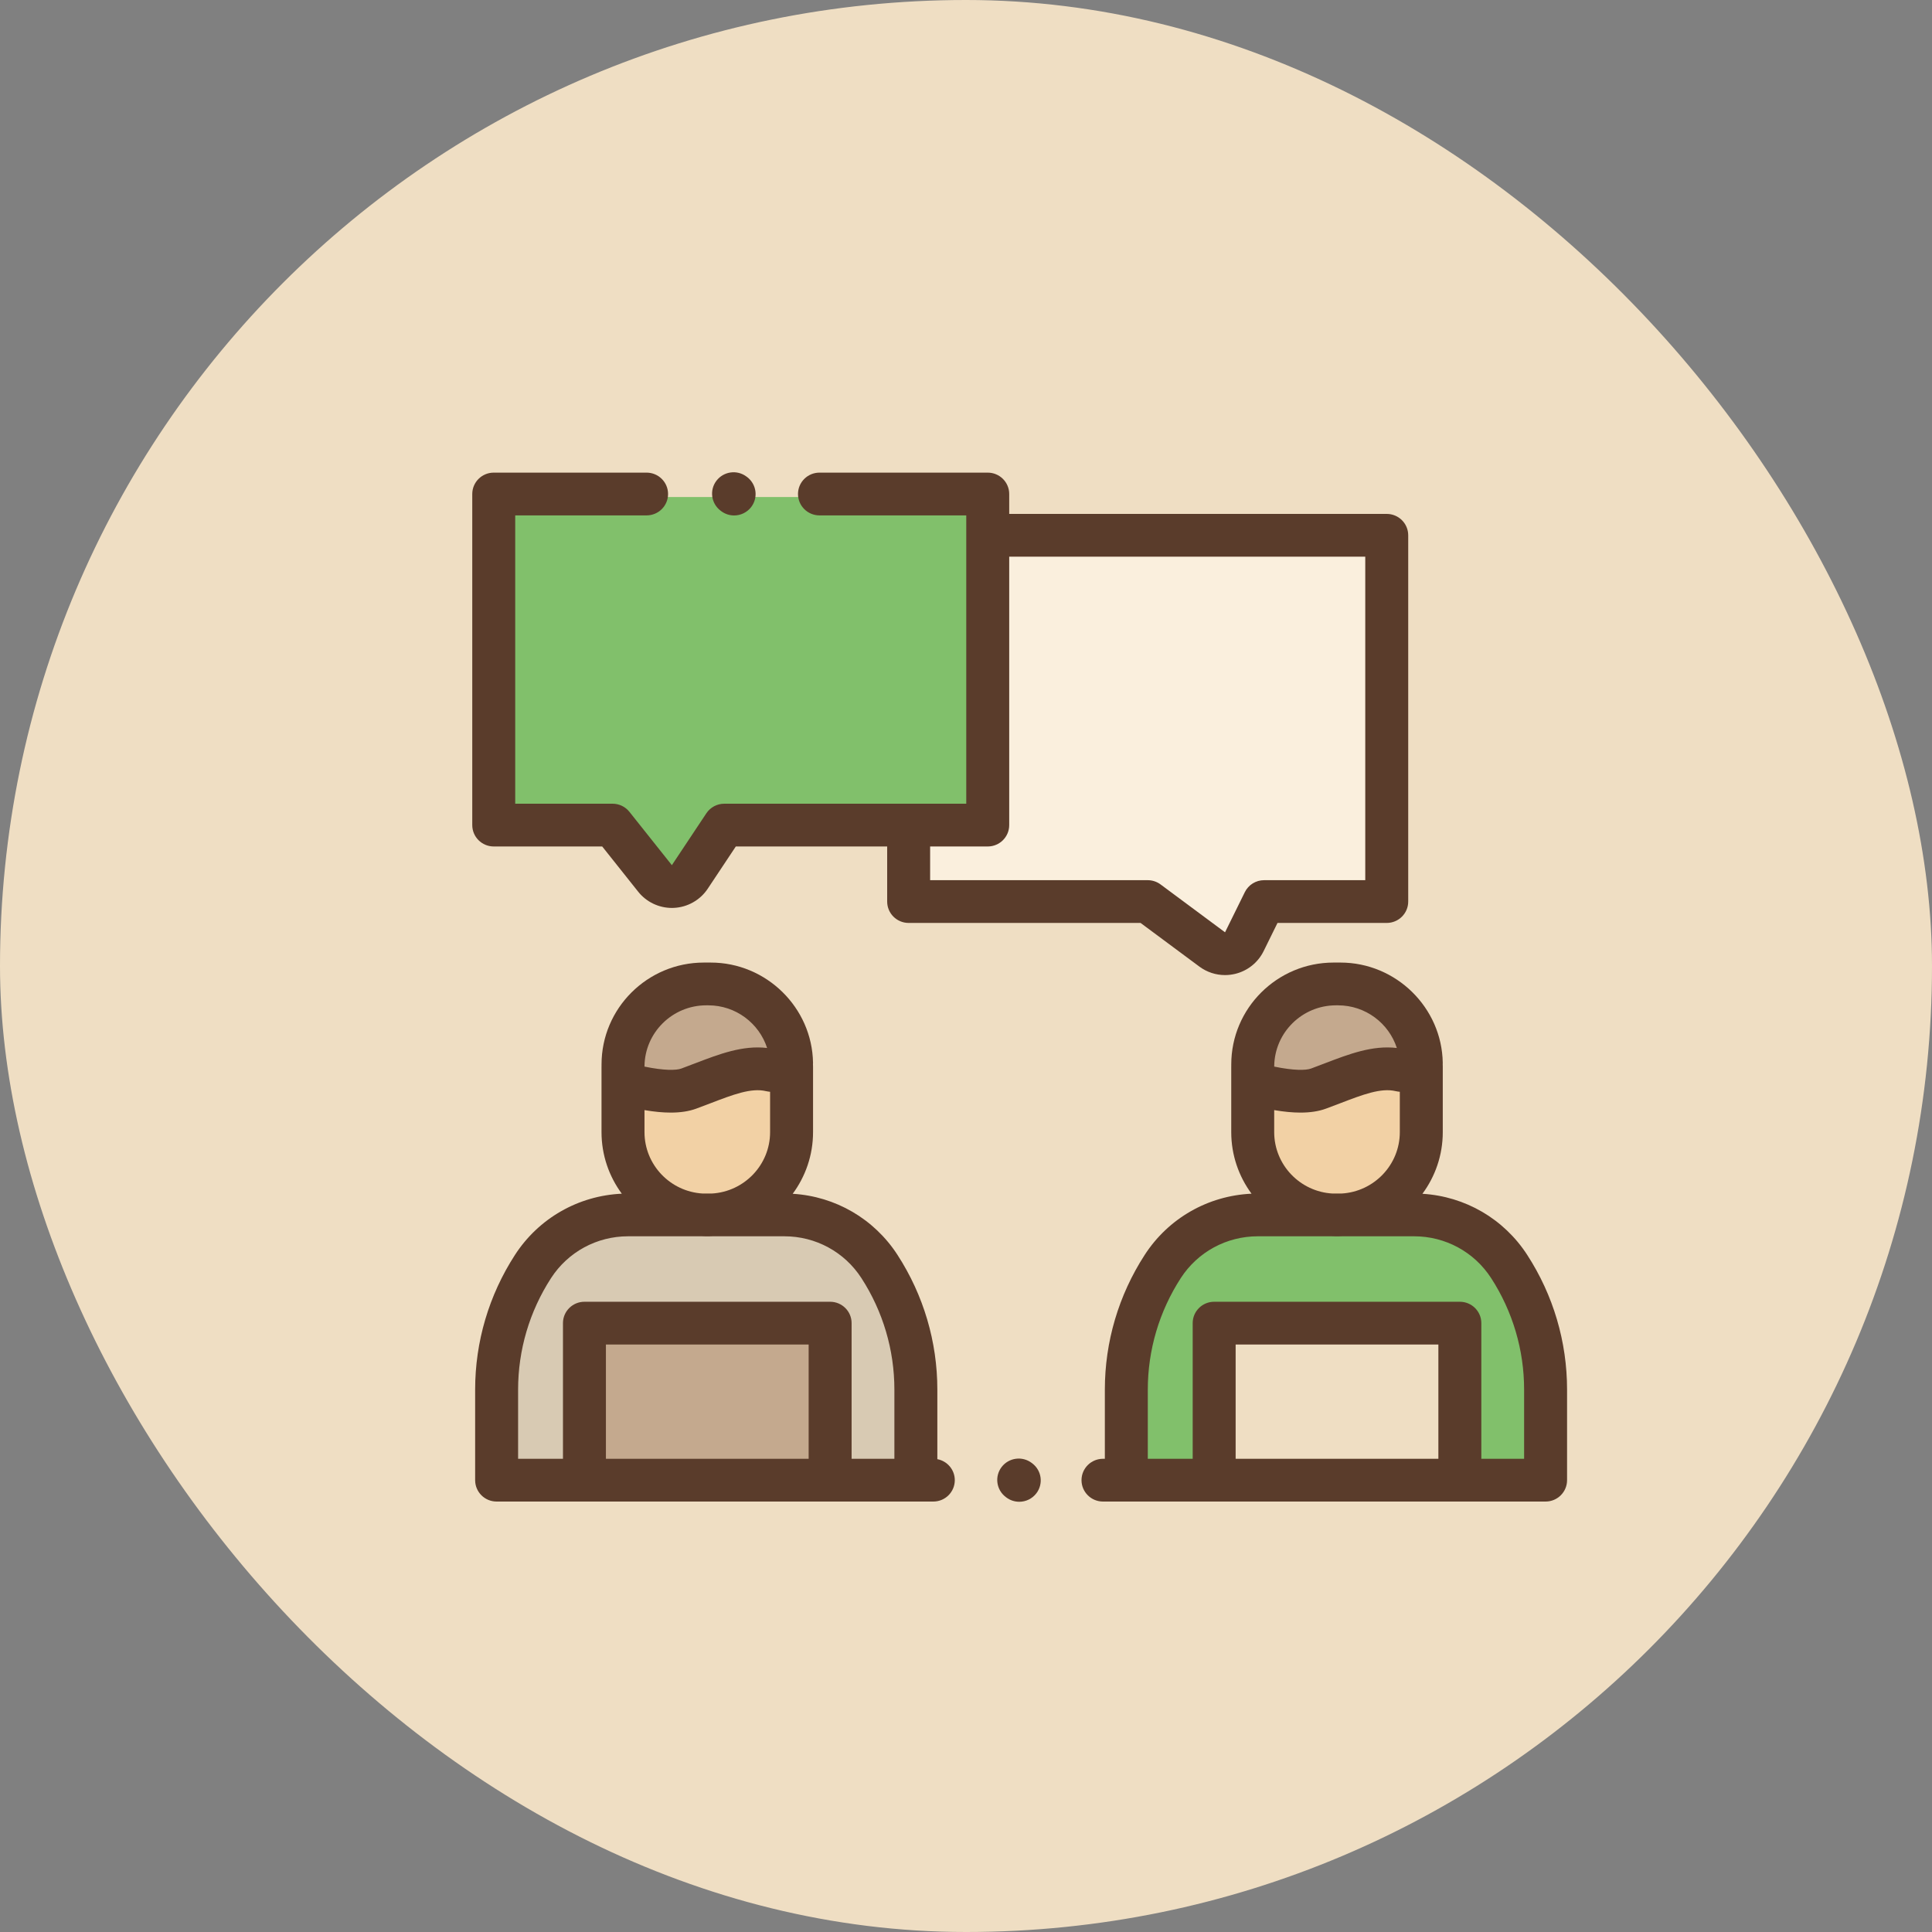
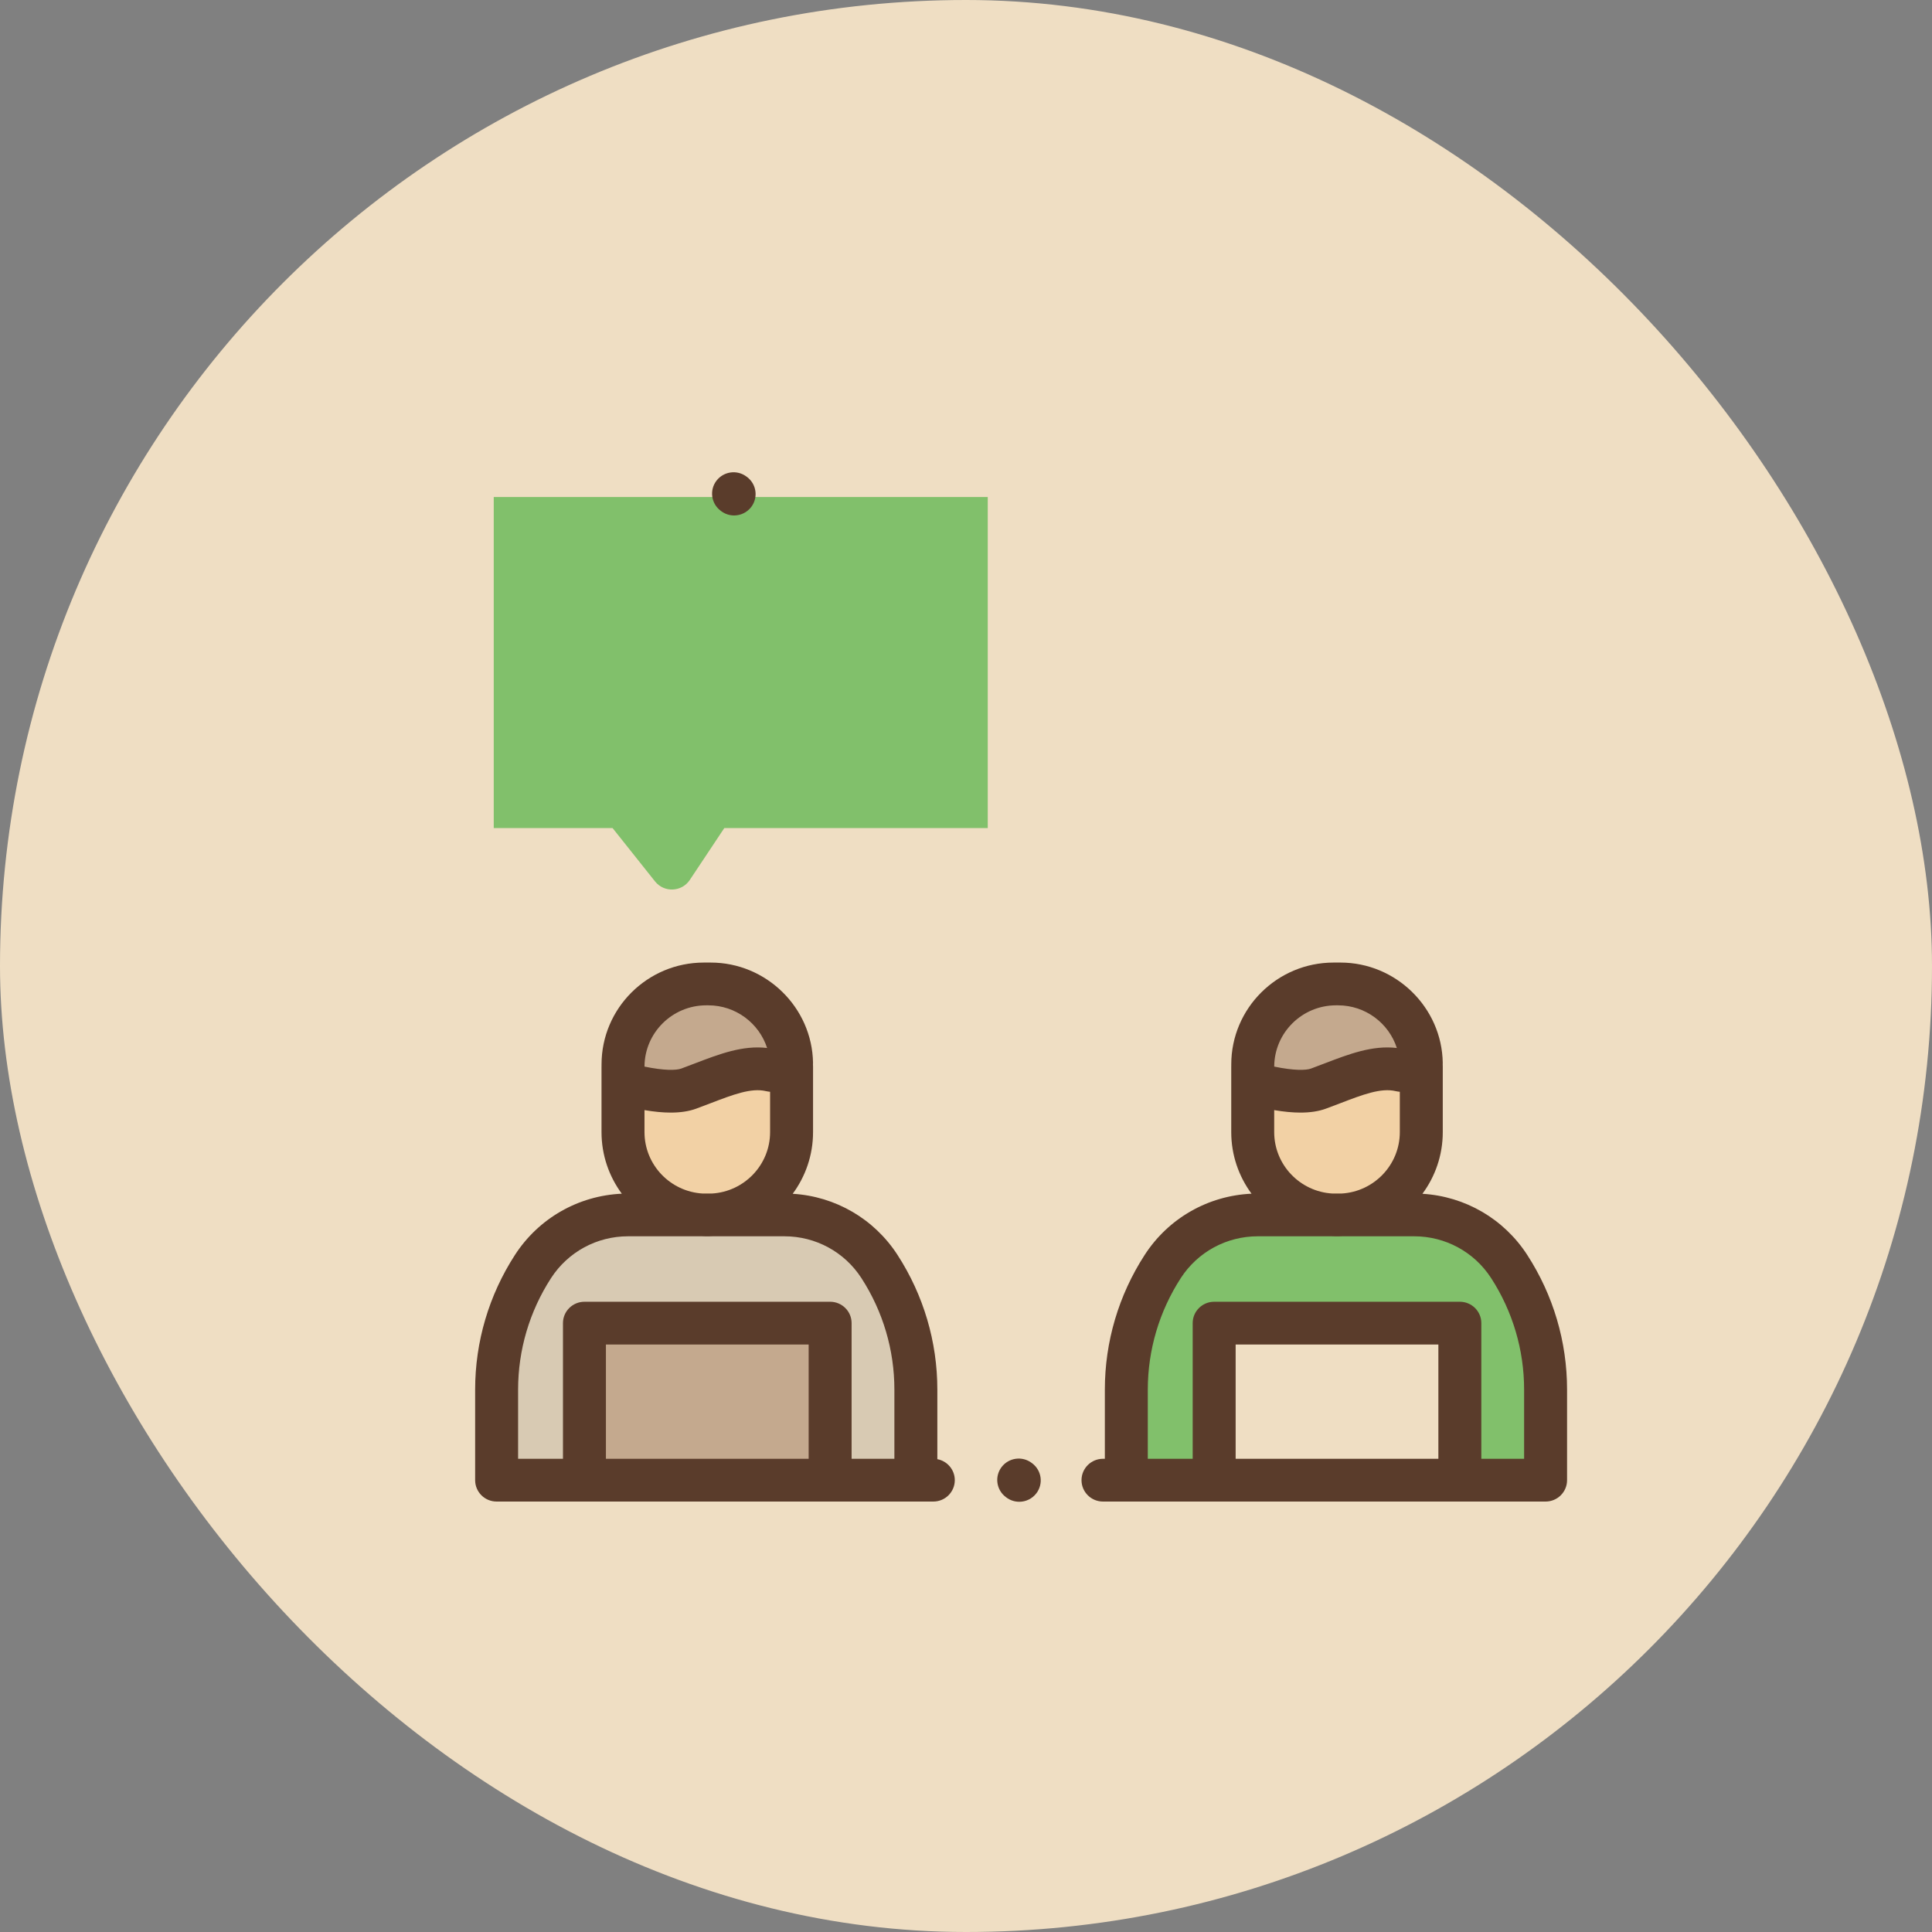
<svg xmlns="http://www.w3.org/2000/svg" width="90" height="90" viewBox="0 0 90 90" fill="none">
  <rect x="0" y="0" width="90" height="90" fill="#808080" stroke="none" />
  <rect width="90" height="90" rx="45" fill="#EFDEC3" />
  <mask id="mask0" mask-type="alpha" maskUnits="userSpaceOnUse" x="0" y="0" width="90" height="90">
    <rect width="90" height="90" rx="45" fill="white" />
  </mask>
  <g mask="url(#mask0)">
    <path fill-rule="evenodd" clip-rule="evenodd" d="M32.996 56.739H32.9C30.758 56.739 29.022 55.01 29.022 52.877V49.836C29.022 47.704 30.758 45.975 32.9 45.975H32.996C35.138 45.975 36.874 47.704 36.874 49.836V52.877C36.874 55.01 35.138 56.739 32.996 56.739Z" fill="#F2D1A5" />
    <path fill-rule="evenodd" clip-rule="evenodd" d="M23.134 69.091V64.873C23.134 62.839 23.723 60.849 24.829 59.139C25.799 57.64 27.467 56.734 29.258 56.734H36.54C38.331 56.734 39.999 57.64 40.969 59.139C42.076 60.849 42.665 62.839 42.665 64.873V69.091H23.134Z" fill="#D8CAB3" />
    <path fill-rule="evenodd" clip-rule="evenodd" d="M33.109 45.975H32.788C30.708 45.975 29.023 47.653 29.023 49.724V50.608C30.082 50.895 31.342 51.122 32.081 50.851C33.531 50.319 34.745 49.725 35.911 49.998C36.147 50.053 36.488 49.92 36.873 49.666C36.842 47.622 35.169 45.975 33.109 45.975Z" fill="#C4A98E" />
    <path fill-rule="evenodd" clip-rule="evenodd" d="M27.226 69.091H38.67V61.776H27.226V69.091Z" fill="#C4A98E" />
    <path fill-rule="evenodd" clip-rule="evenodd" d="M62.331 56.739H62.236C60.093 56.739 58.357 55.01 58.357 52.877V49.836C58.357 47.704 60.093 45.975 62.236 45.975H62.331C64.473 45.975 66.21 47.704 66.21 49.836V52.877C66.21 55.01 64.473 56.739 62.331 56.739Z" fill="#F2D1A5" />
    <path fill-rule="evenodd" clip-rule="evenodd" d="M52.469 69.091V64.873C52.469 62.839 53.057 60.849 54.164 59.139C55.134 57.64 56.803 56.734 58.594 56.734H65.875C67.666 56.734 69.334 57.64 70.305 59.139C71.411 60.849 72 62.839 72 64.873V69.091H52.469Z" fill="#81C06B" />
    <path fill-rule="evenodd" clip-rule="evenodd" d="M62.444 45.975H62.124C60.044 45.975 58.358 47.653 58.358 49.724V50.608C59.417 50.895 60.678 51.122 61.416 50.851C62.866 50.319 64.08 49.725 65.246 49.998C65.482 50.053 65.823 49.92 66.209 49.666C66.177 47.622 64.504 45.975 62.444 45.975Z" fill="#C4A98E" />
-     <path fill-rule="evenodd" clip-rule="evenodd" d="M46.013 25.076H64.599V42.137H58.887L57.965 44.008C57.69 44.568 56.971 44.741 56.469 44.368L53.464 42.137H42.328V38.576" fill="#FAEFDD" />
    <path fill-rule="evenodd" clip-rule="evenodd" d="M56.56 69.091H68.005V61.776H56.56V69.091Z" fill="#EFDEC3" />
    <path fill-rule="evenodd" clip-rule="evenodd" d="M38.175 23.152H46.013V38.576H33.74L32.133 40.992C31.757 41.556 30.937 41.591 30.514 41.06L28.537 38.576H23V23.152H30.12" fill="#81C06B" />
    <path fill-rule="evenodd" clip-rule="evenodd" d="M43.665 67.974V64.734C43.665 62.504 43.023 60.334 41.81 58.46C40.721 56.777 38.916 55.731 36.927 55.611C37.522 54.806 37.875 53.813 37.875 52.738V49.697C37.875 49.653 37.873 49.608 37.871 49.564C37.872 49.546 37.874 49.529 37.874 49.511C37.834 46.935 35.697 44.84 33.109 44.84H32.788C30.16 44.84 28.022 46.968 28.022 49.585V49.669C28.022 49.678 28.021 49.688 28.021 49.697V52.738C28.021 53.811 28.372 54.802 28.966 55.607C26.939 55.699 25.095 56.751 23.988 58.46C22.775 60.334 22.134 62.504 22.134 64.734V68.952C22.134 69.502 22.581 69.948 23.134 69.948H43.477C44.03 69.948 44.478 69.502 44.478 68.952C44.478 68.466 44.128 68.061 43.665 67.974ZM32.737 55.599C31.226 55.514 30.023 54.264 30.023 52.738V51.713C30.472 51.79 30.879 51.829 31.243 51.829C31.702 51.829 32.096 51.768 32.427 51.647C32.652 51.564 32.872 51.48 33.087 51.398C34.152 50.989 34.994 50.667 35.682 50.829C35.745 50.843 35.809 50.854 35.874 50.86V52.738C35.874 54.264 34.67 55.514 33.159 55.599H32.737ZM32.996 46.832C34.275 46.832 35.361 47.667 35.735 48.819C34.596 48.685 33.511 49.101 32.369 49.538C32.163 49.617 31.951 49.698 31.735 49.778C31.495 49.865 30.933 49.874 30.023 49.686V49.669C30.038 48.102 31.323 46.832 32.9 46.832H32.996ZM24.135 64.734C24.135 62.888 24.665 61.092 25.67 59.539C26.46 58.32 27.801 57.591 29.258 57.591H32.706C32.77 57.594 32.835 57.596 32.9 57.596H32.996C33.061 57.596 33.126 57.594 33.19 57.591H36.54C37.998 57.591 39.339 58.32 40.128 59.539C41.133 61.092 41.664 62.887 41.664 64.734V67.956H39.671V61.636C39.671 61.086 39.223 60.641 38.671 60.641H27.226C26.673 60.641 26.225 61.086 26.225 61.636V67.956H24.135V64.734ZM28.226 67.956H37.67V62.633H28.226V67.956Z" fill="#5A3C2B" />
    <path fill-rule="evenodd" clip-rule="evenodd" d="M71.145 58.46C70.056 56.777 68.251 55.731 66.262 55.611C66.857 54.806 67.21 53.813 67.21 52.738V49.697C67.21 49.653 67.208 49.608 67.207 49.564C67.207 49.546 67.209 49.529 67.209 49.511C67.169 46.935 65.032 44.84 62.444 44.84H62.123C59.495 44.84 57.357 46.968 57.357 49.585V49.669C57.357 49.678 57.356 49.688 57.356 49.697V52.738C57.356 53.811 57.708 54.802 58.301 55.607C56.274 55.699 54.429 56.751 53.323 58.46C52.11 60.334 51.468 62.504 51.468 64.734V67.956H51.381C50.829 67.956 50.381 68.402 50.381 68.952C50.381 69.502 50.829 69.948 51.381 69.948H72C72.552 69.948 73 69.502 73 68.952V64.734C73 62.504 72.359 60.334 71.145 58.46ZM62.072 55.599C60.561 55.514 59.357 54.264 59.357 52.738V51.713C59.807 51.79 60.214 51.829 60.578 51.829C61.038 51.829 61.431 51.768 61.762 51.647C61.987 51.564 62.207 51.48 62.422 51.398C63.487 50.989 64.329 50.667 65.016 50.829C65.08 50.843 65.144 50.854 65.209 50.86V52.738C65.209 54.264 64.005 55.514 62.494 55.599H62.072ZM62.331 46.832C63.61 46.832 64.697 47.667 65.07 48.819C63.931 48.685 62.846 49.101 61.704 49.538C61.497 49.617 61.286 49.698 61.07 49.778C60.83 49.865 60.267 49.874 59.358 49.686V49.669C59.374 48.102 60.658 46.832 62.236 46.832H62.331ZM57.561 67.956H67.005V62.633H57.561V67.956ZM70.999 67.956H69.006V61.636C69.006 61.086 68.558 60.641 68.005 60.641H56.56C56.008 60.641 55.56 61.086 55.56 61.636V67.956H53.469V64.734C53.469 62.888 54.001 61.092 55.005 59.539C55.795 58.32 57.136 57.591 58.594 57.591H62.041C62.106 57.594 62.17 57.596 62.236 57.596H62.331C62.396 57.596 62.46 57.594 62.525 57.591H65.875C67.332 57.591 68.674 58.32 69.463 59.539C70.468 61.092 70.999 62.887 70.999 64.734V67.956Z" fill="#5A3C2B" />
    <path fill-rule="evenodd" clip-rule="evenodd" d="M48.086 68.168L48.061 68.149C47.62 67.816 46.993 67.902 46.659 68.34C46.325 68.778 46.411 69.403 46.851 69.736L46.876 69.755C47.057 69.892 47.27 69.958 47.481 69.958C47.783 69.958 48.081 69.822 48.278 69.564C48.612 69.126 48.527 68.501 48.086 68.168Z" fill="#5A3C2B" />
-     <path fill-rule="evenodd" clip-rule="evenodd" d="M23 39.432H28.053L29.73 41.54C30.109 42.017 30.691 42.295 31.299 42.295C31.327 42.295 31.355 42.294 31.384 42.293C32.022 42.266 32.614 41.933 32.967 41.403L34.277 39.432H41.328V41.998C41.328 42.548 41.776 42.994 42.328 42.994H53.132L55.871 45.027C56.221 45.287 56.639 45.423 57.065 45.423C57.222 45.423 57.381 45.404 57.537 45.367C58.117 45.227 58.601 44.841 58.864 44.308L59.511 42.994H64.599C65.152 42.994 65.6 42.548 65.6 41.998V24.936C65.6 24.386 65.152 23.94 64.599 23.94H47.013V23.013C47.013 22.463 46.565 22.017 46.013 22.017H38.175C37.622 22.017 37.174 22.463 37.174 23.013C37.174 23.563 37.622 24.009 38.175 24.009H45.012V37.44H33.739C33.404 37.44 33.09 37.608 32.905 37.886L31.298 40.303L29.321 37.818C29.131 37.579 28.842 37.44 28.537 37.44H24.001V24.009H30.12C30.673 24.009 31.121 23.563 31.121 23.013C31.121 22.463 30.673 22.017 30.12 22.017H23C22.448 22.017 22 22.463 22 23.013V38.436C22 38.986 22.448 39.432 23 39.432ZM46.013 39.432C46.565 39.432 47.013 38.986 47.013 38.436V25.932H63.599V41.002H58.887C58.506 41.002 58.157 41.218 57.989 41.559L57.067 43.43L54.062 41.199C53.889 41.071 53.679 41.002 53.464 41.002H43.329V39.432H46.013Z" fill="#5A3C2B" />
    <path fill-rule="evenodd" clip-rule="evenodd" d="M33.568 23.79L33.593 23.809C33.774 23.945 33.986 24.012 34.197 24.012C34.499 24.012 34.798 23.876 34.995 23.618C35.329 23.18 35.243 22.555 34.803 22.222L34.777 22.203C34.337 21.87 33.71 21.956 33.375 22.394C33.041 22.832 33.127 23.457 33.568 23.79Z" fill="#5A3C2B" />
  </g>
</svg>